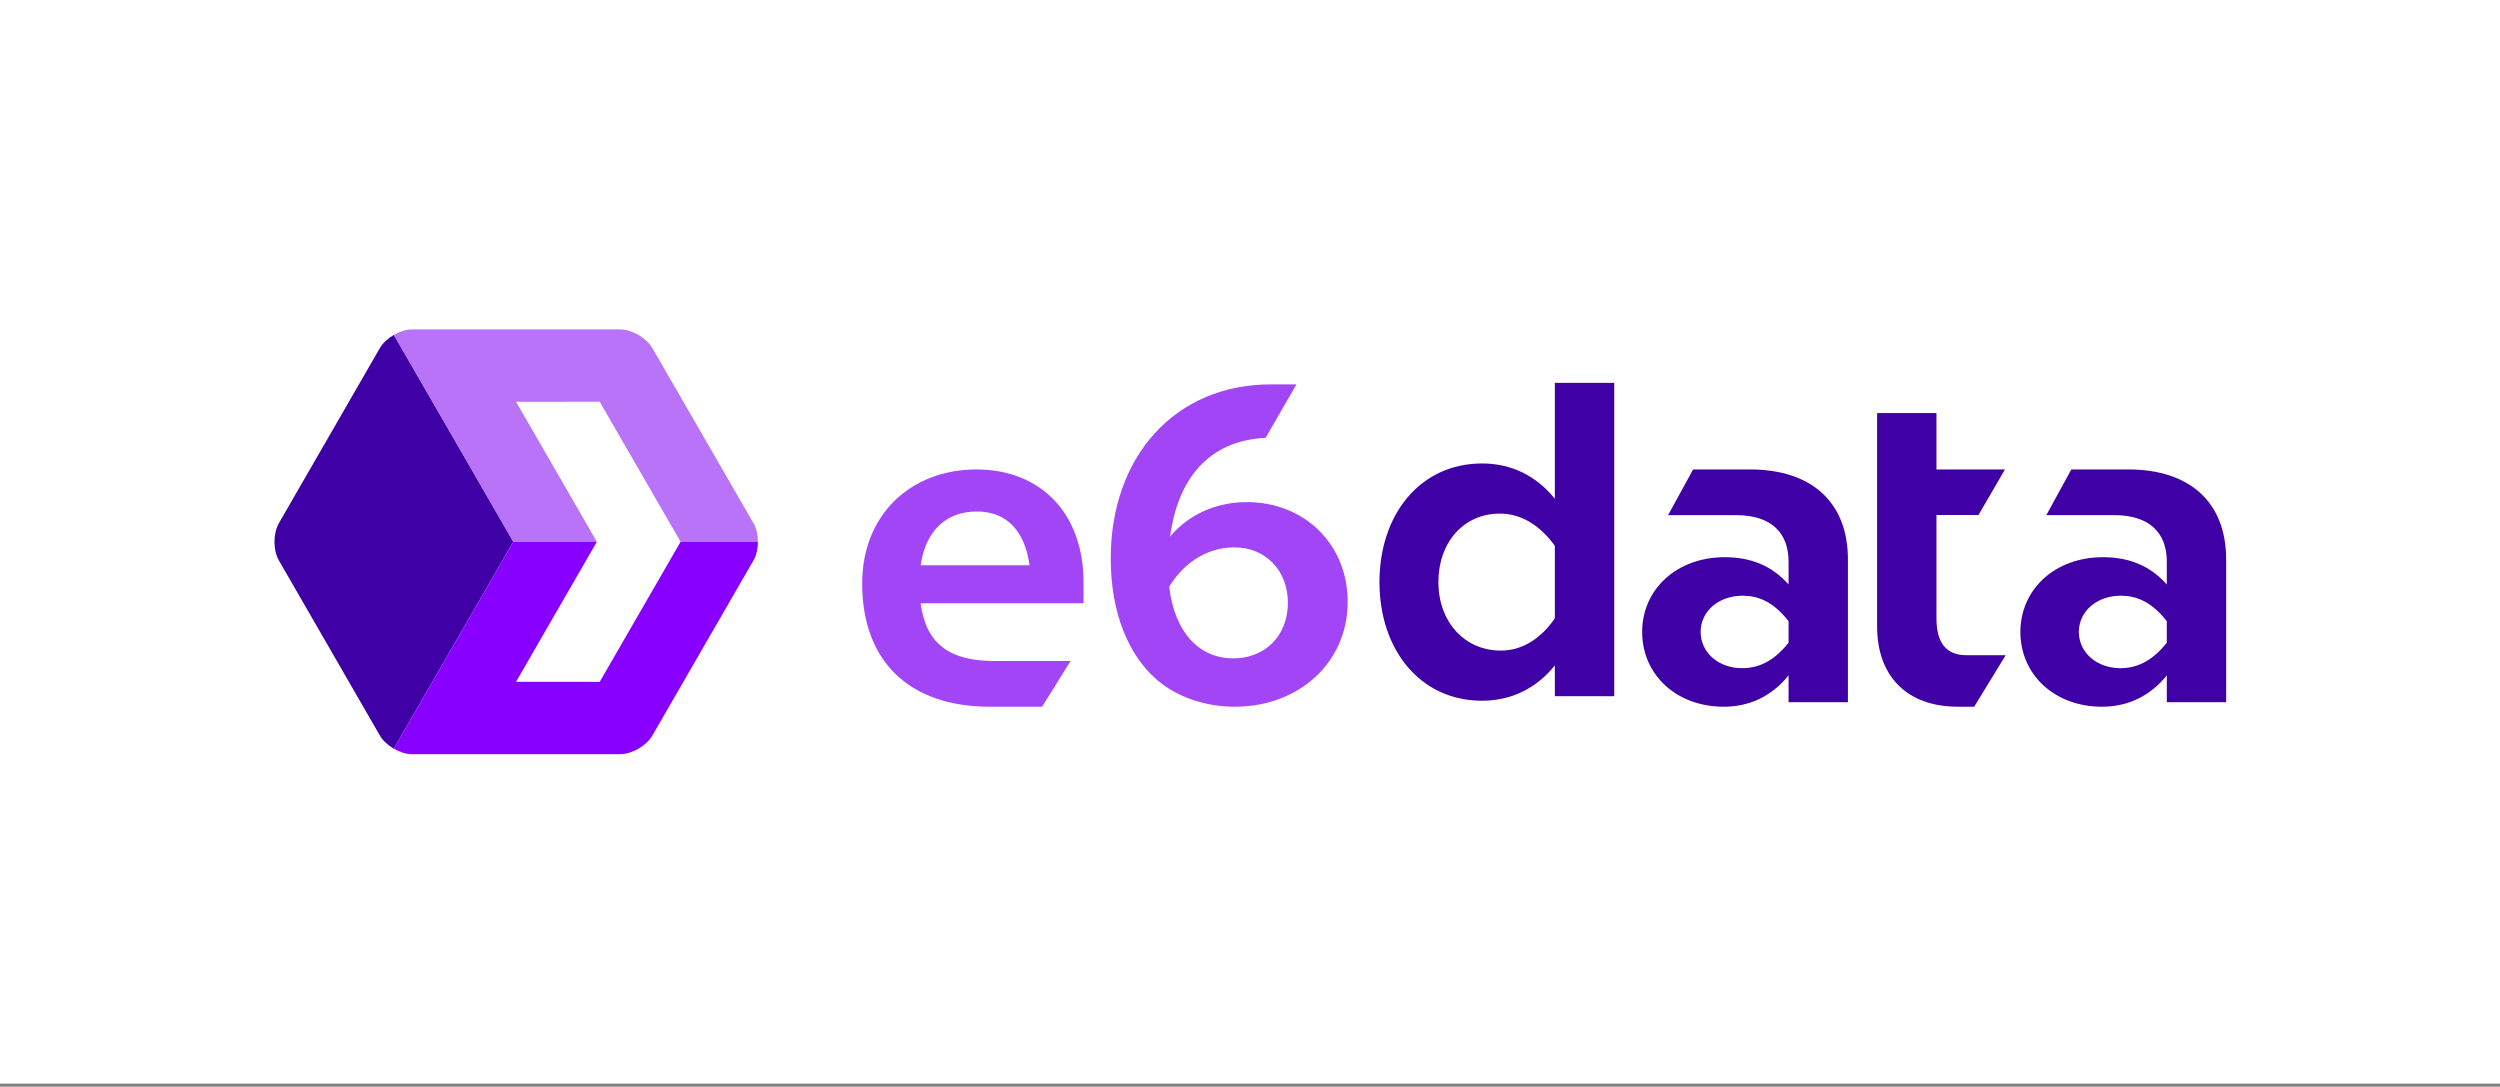
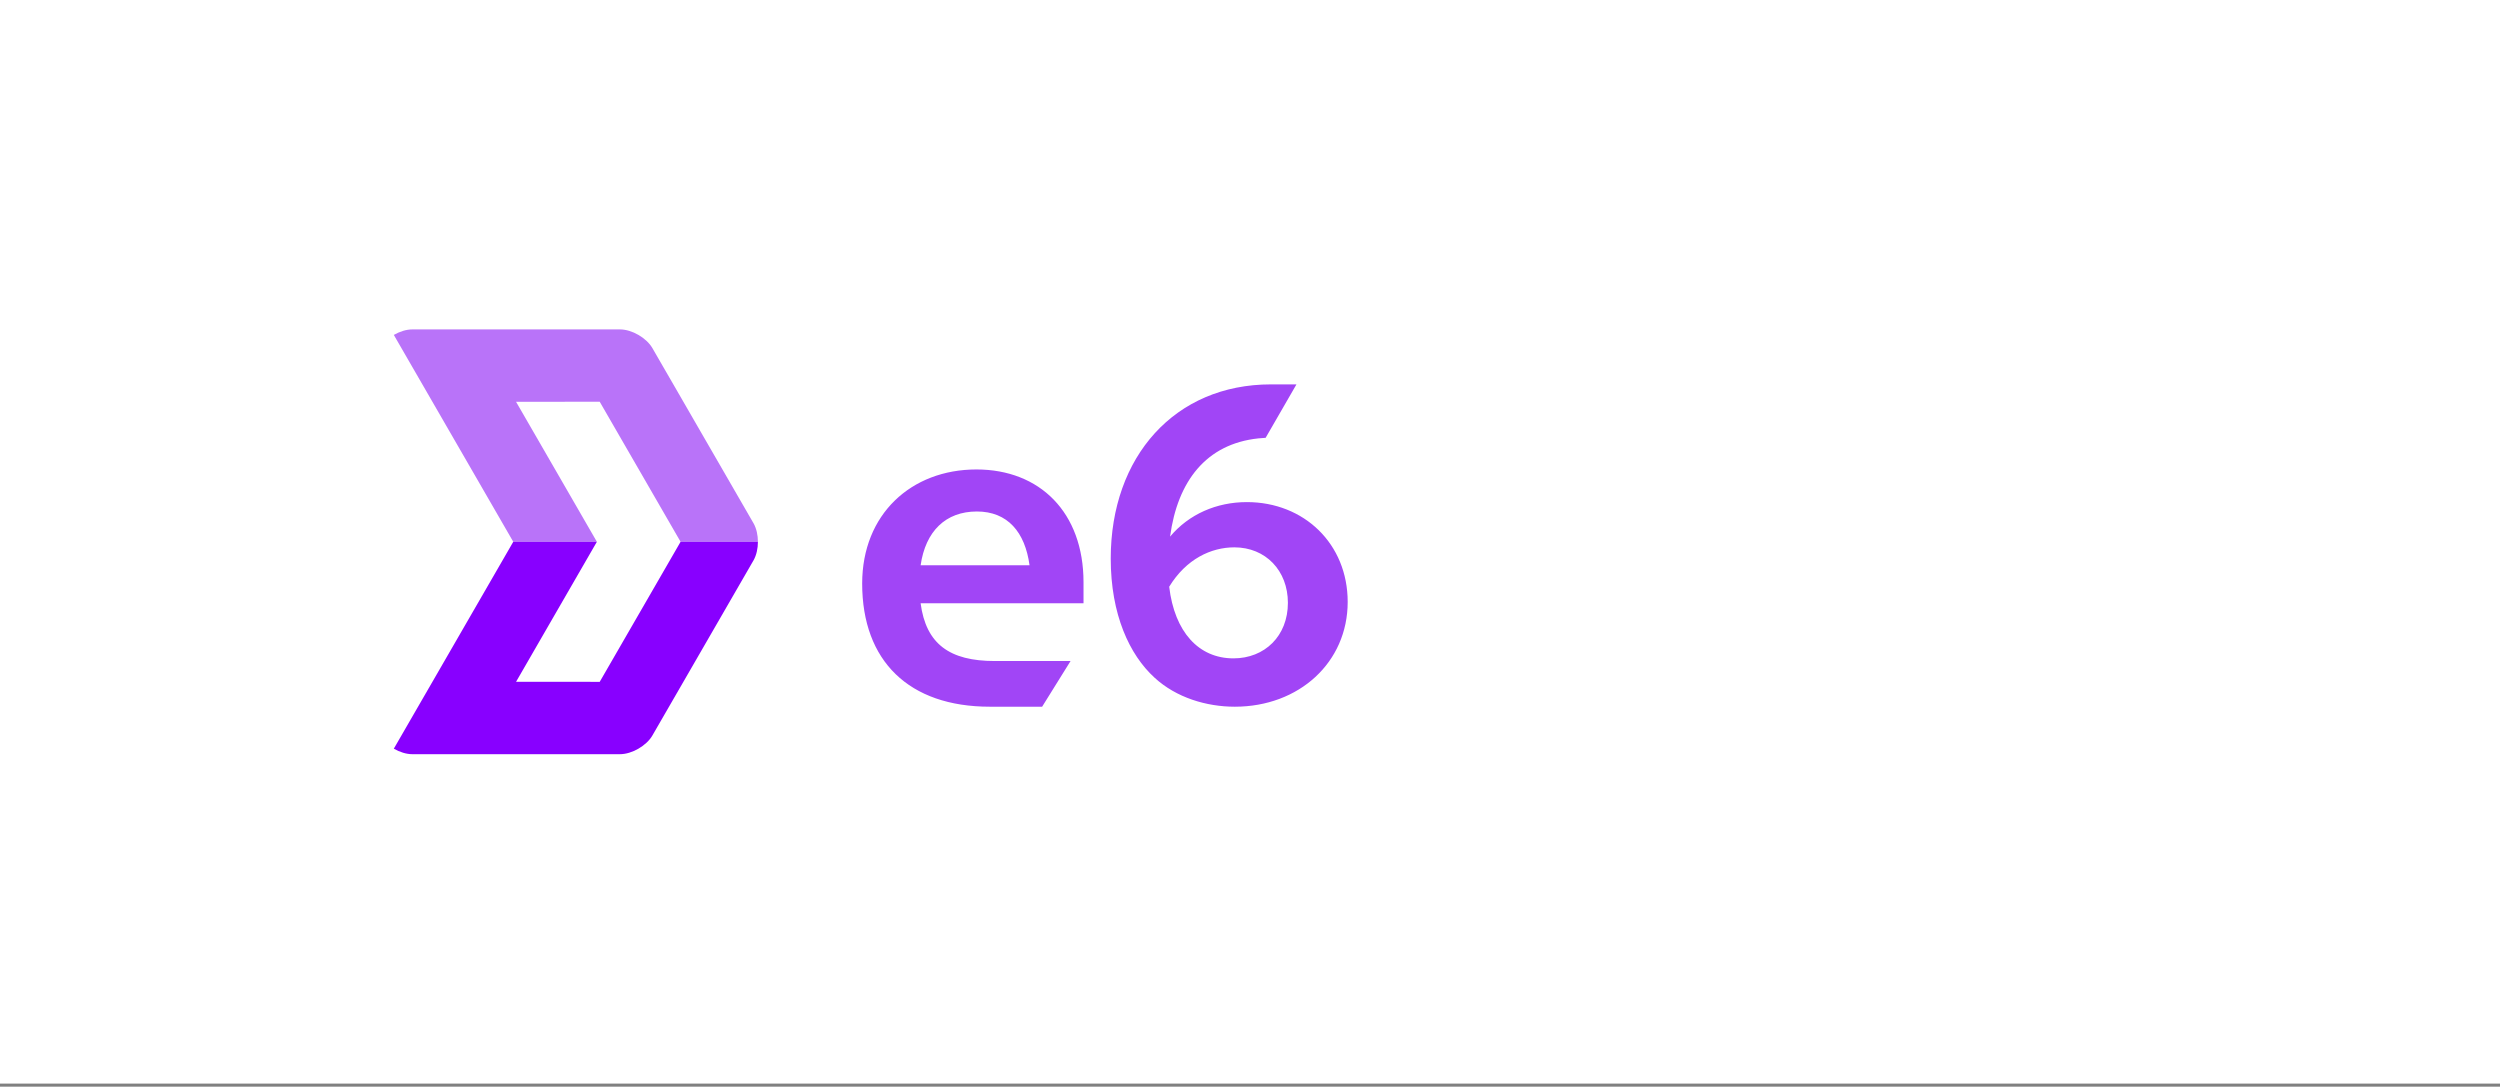
<svg viewBox="0 0 796 346">
  <rect x="0" y="0" width="796" height="346" fill="#808080" stroke="none" />
  <g style="fill:#000;fill-opacity:1;stroke:none;stroke-width:1;stroke-opacity:1;fill-rule:nonzero">
    <g style="fill:none;fill-opacity:1;stroke:none;stroke-width:1;stroke-opacity:1;fill-rule:nonzero">
      <g style="fill:#fff">
        <path d="M0 0h796.2v345.016H0z" />
      </g>
      <g style="fill:#3f00a5">
-         <path d="m163.425 172.507-38.035-65.872c-1.868 1.082-3.505 2.573-4.451 4.215l-27.217 47.19-4.91 8.514c-1.894 3.279-1.889 8.644.002 11.921l29.637 51.378 2.492 4.322c.944 1.64 2.579 3.129 4.447 4.209l38.035-65.877Z" />
-       </g>
+         </g>
      <g style="fill:#a145f6;fill-opacity:.75">
        <path d="m125.39 106.635 38.035 65.872h26.622l-25.733-44.574 26.633-.019 25.751 44.593h24.622c0-2.103-.457-4.198-1.353-5.822l-24.165-41.86-8.077-13.981c-1.893-3.278-6.539-5.962-10.321-5.962l-66.145.002c-1.89.002-3.998.674-5.869 1.751Z" />
      </g>
      <g style="fill:#80f">
        <path d="m207.725 234.171 10.419-18.038 21.808-37.769c.906-1.627 1.368-3.737 1.368-5.857h-24.622l-25.749 44.591-26.633-.019 25.729-44.574h-26.62l-38.035 65.876c1.871 1.076 3.976 1.751 5.869 1.751h66.145c3.782.001 8.434-2.684 10.321-5.961Z" />
      </g>
      <g style="fill:#a145f6">
        <path d="M310.891 149.475c-20.744 0-36.376 14.25-36.376 36.33 0 24.669 14.913 39.211 40.64 39.211h16.66l9.051-14.544h-24.15c-14.358 0-21.875-5.415-23.59-18.382h51.866v-6.7c.001-22.242-13.923-35.915-34.101-35.915Zm-17.763 30.503c1.569-10.829 7.955-17.12 17.907-17.12 9.797 0 15.338 6.567 16.767 17.12h-34.674Zm103.867-20.109c-9.652 0-18.468 3.856-24.444 10.99 2.362-17.583 11.447-29.494 28.064-31.273.77-.086 1.551-.144 2.361-.188 3.112-5.402 9.814-17.01 9.814-17.01H404.663c-30.557 0-51.005 22.943-51.005 55.455 0 17.821 5.969 30.637 13.926 37.906 6.952 6.421 16.626 9.269 25.577 9.269 20.457 0 35.943-14.111 35.943-33.357.004-18.529-13.909-31.792-32.109-31.792Zm-4.26 49.755c-11.083 0-18.755-8.413-20.464-22.809 5.409-8.85 13.354-12.539 20.747-12.539 9.96 0 17.048 7.41 17.048 17.666 0 10.557-7.387 17.682-17.331 17.682Z" />
      </g>
      <g style="fill:#3f00a5">
-         <path d="M495.063 158.821c-5.823-7.266-13.785-11.254-23.167-11.254-19.607 0-32.675 16.096-32.675 37.765 0 21.526 12.931 37.778 32.675 37.778 9.382 0 17.344-3.988 23.167-11.256v9.826h18.902v-99.774h-18.902v36.915Zm0 38.063c-4.129 5.992-9.947 10.263-17.199 10.263-11.643 0-19.882-9.271-19.882-21.815 0-12.552 7.954-21.802 19.601-21.802 7.106 0 13.074 4.127 17.48 10.258v23.096Zm62.198-47.409H539.09l-7.965 14.538h21.584c11.512 0 16.771 5.842 16.771 14.817v7.268c-5.549-6.271-12.505-8.687-20.316-8.687-15.354 0-26.301 10.265-26.301 23.8 0 13.544 10.806 23.807 26.013 23.807 8.243 0 15.345-3.419 20.604-9.982v8.552h18.897v-45.471c0-18.398-11.802-28.642-31.116-28.642Zm12.219 55.159c-4.968 6.273-9.947 8.115-14.782 8.115-7.535 0-13.211-4.982-13.211-11.538s5.674-11.537 13.351-11.537c4.693 0 9.672 1.702 14.64 8.114v6.846h.002Zm108.2-55.159h-18.165l-7.964 14.538h21.59c11.501 0 16.772 5.842 16.772 14.817v7.268c-5.548-6.271-12.523-8.687-20.326-8.687-15.345 0-26.298 10.265-26.298 23.8 0 13.544 10.803 23.807 25.996 23.807 8.256 0 15.357-3.419 20.63-9.982v8.552h18.894v-45.471c-.002-18.398-11.801-28.642-31.129-28.642Zm12.233 55.159c-4.983 6.273-9.958 8.115-14.785 8.115-7.53 0-13.222-4.982-13.222-11.538s5.69-11.537 13.368-11.537c4.679 0 9.655 1.702 14.637 8.114v6.846h.002Zm-63.683 3.992h12.378l-10.026 16.392h-5.179c-16.347 0-25.731-9.834-25.731-25.52v-67.985h18.896v17.962h21.815l-8.434 14.495h-13.381v32.826c0 7.838 2.987 11.83 9.662 11.83Z" />
-       </g>
+         </g>
    </g>
  </g>
</svg>